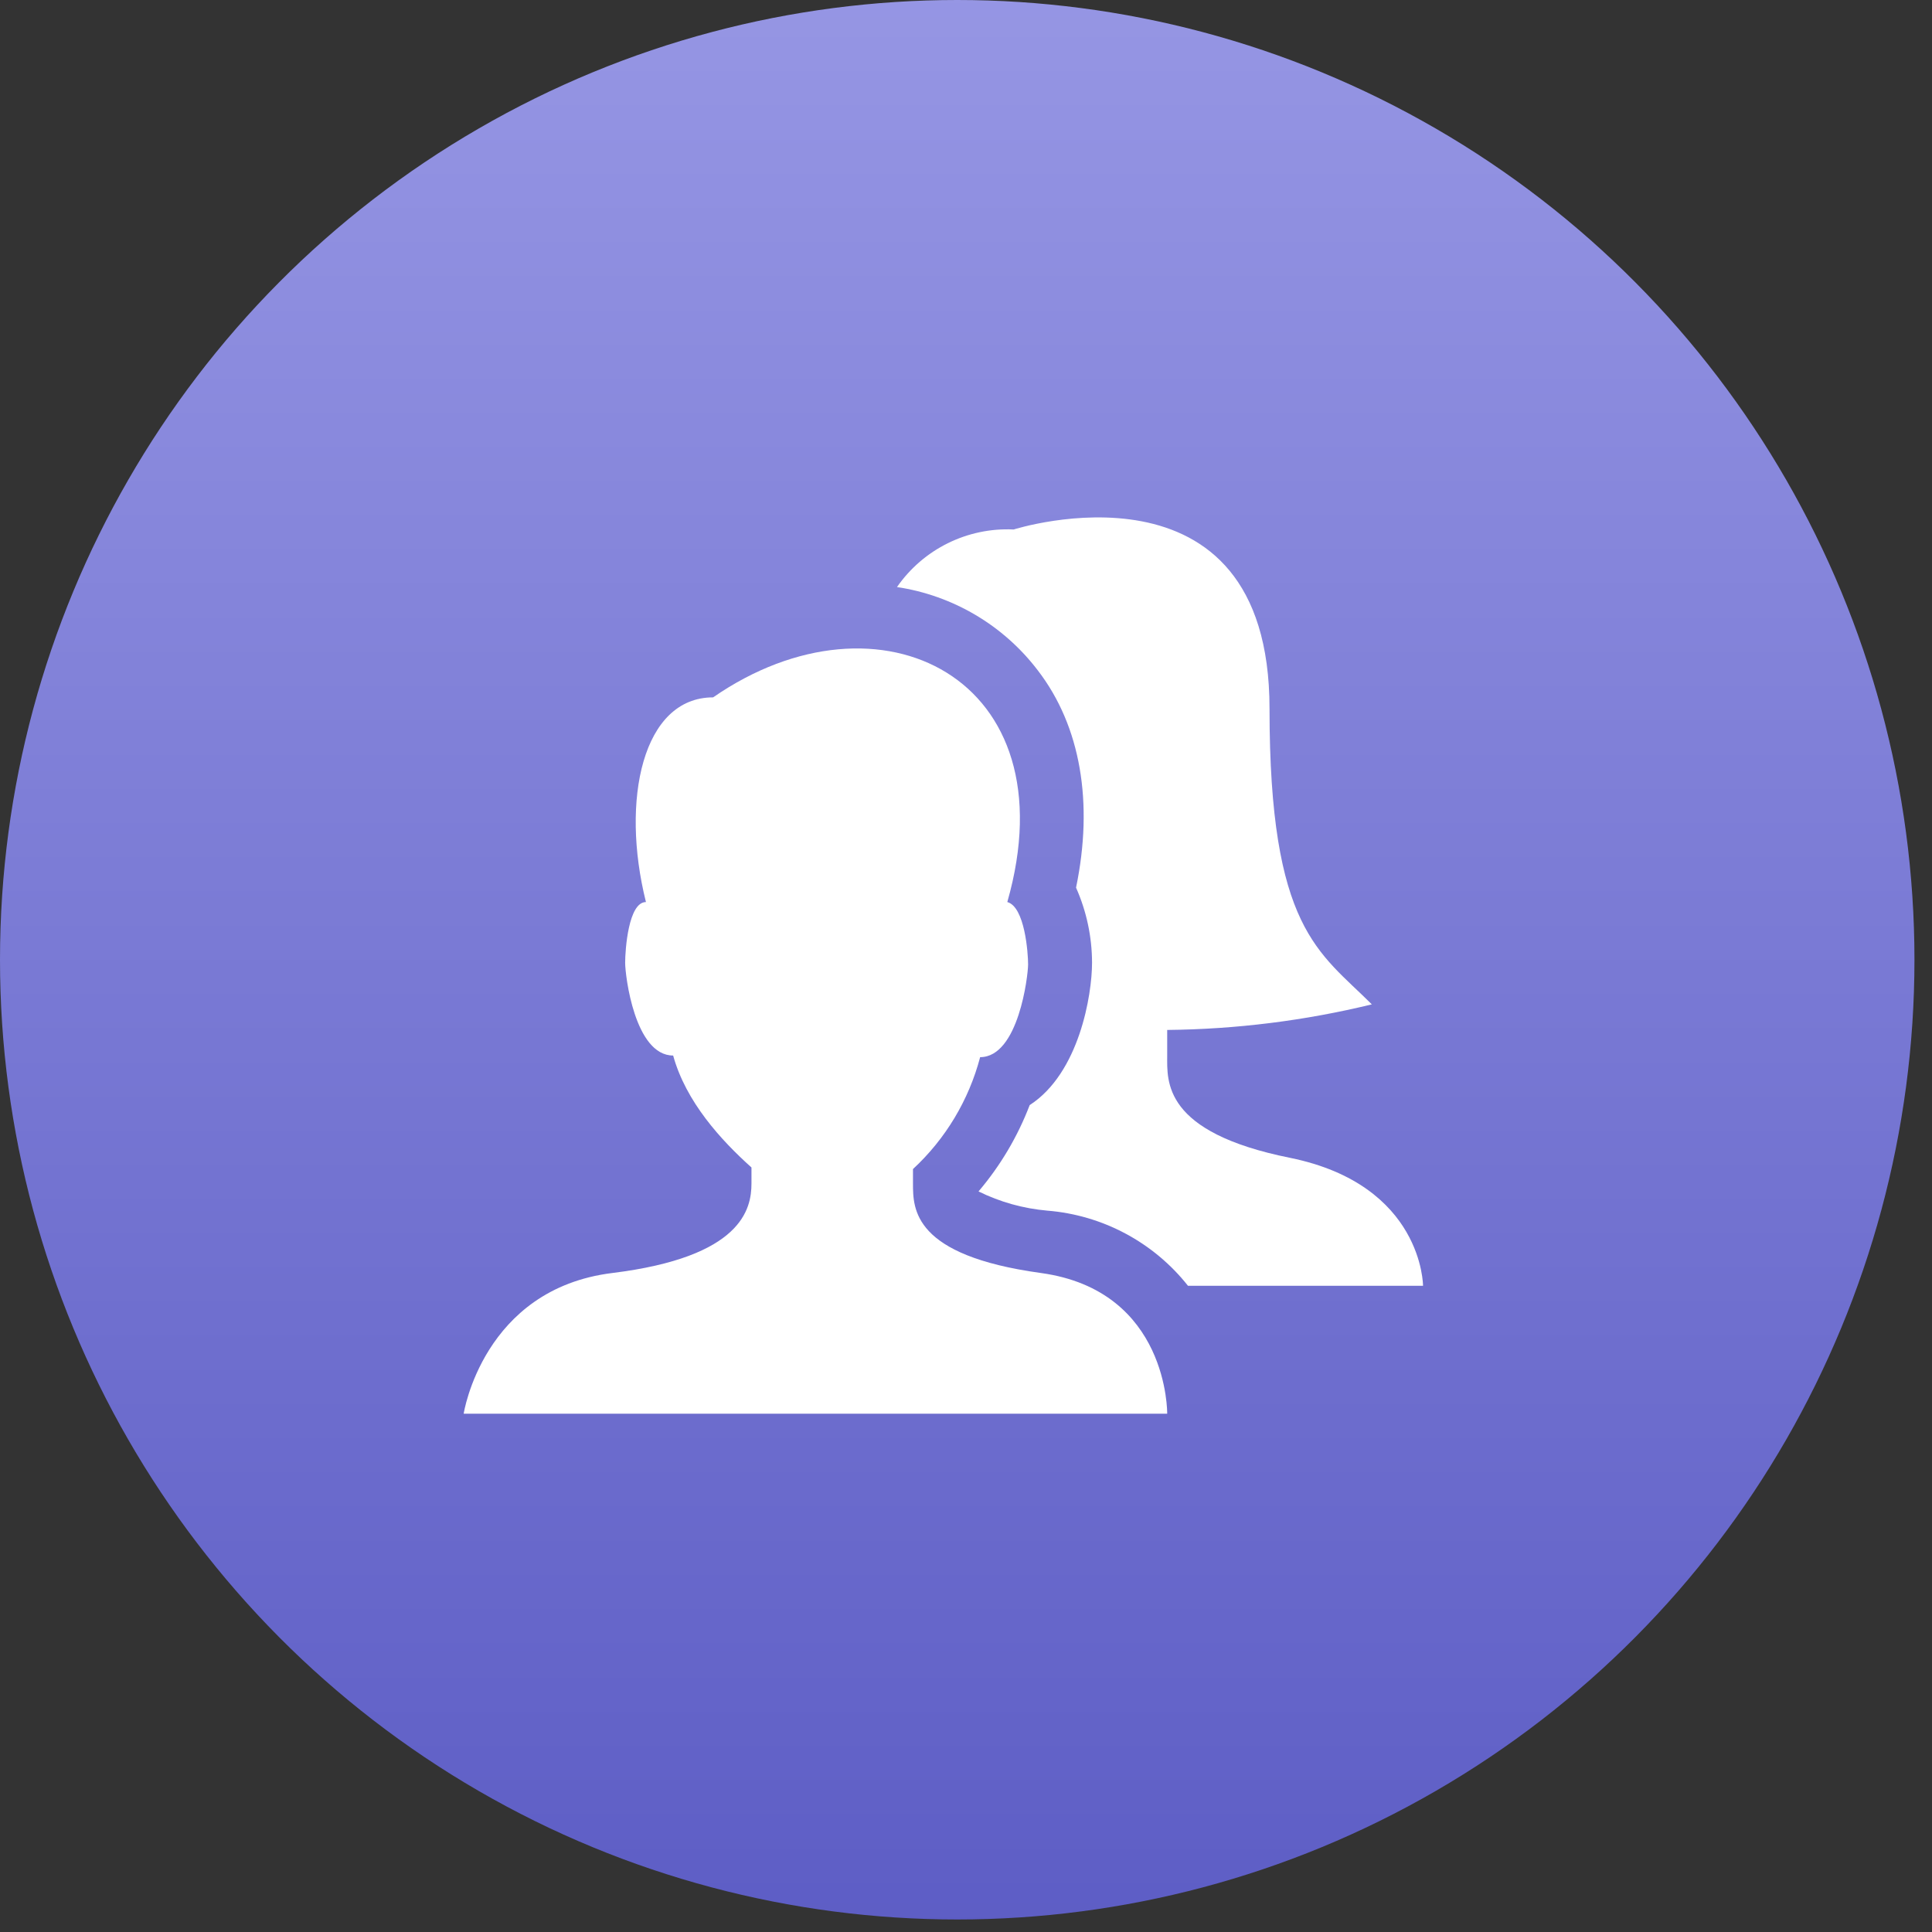
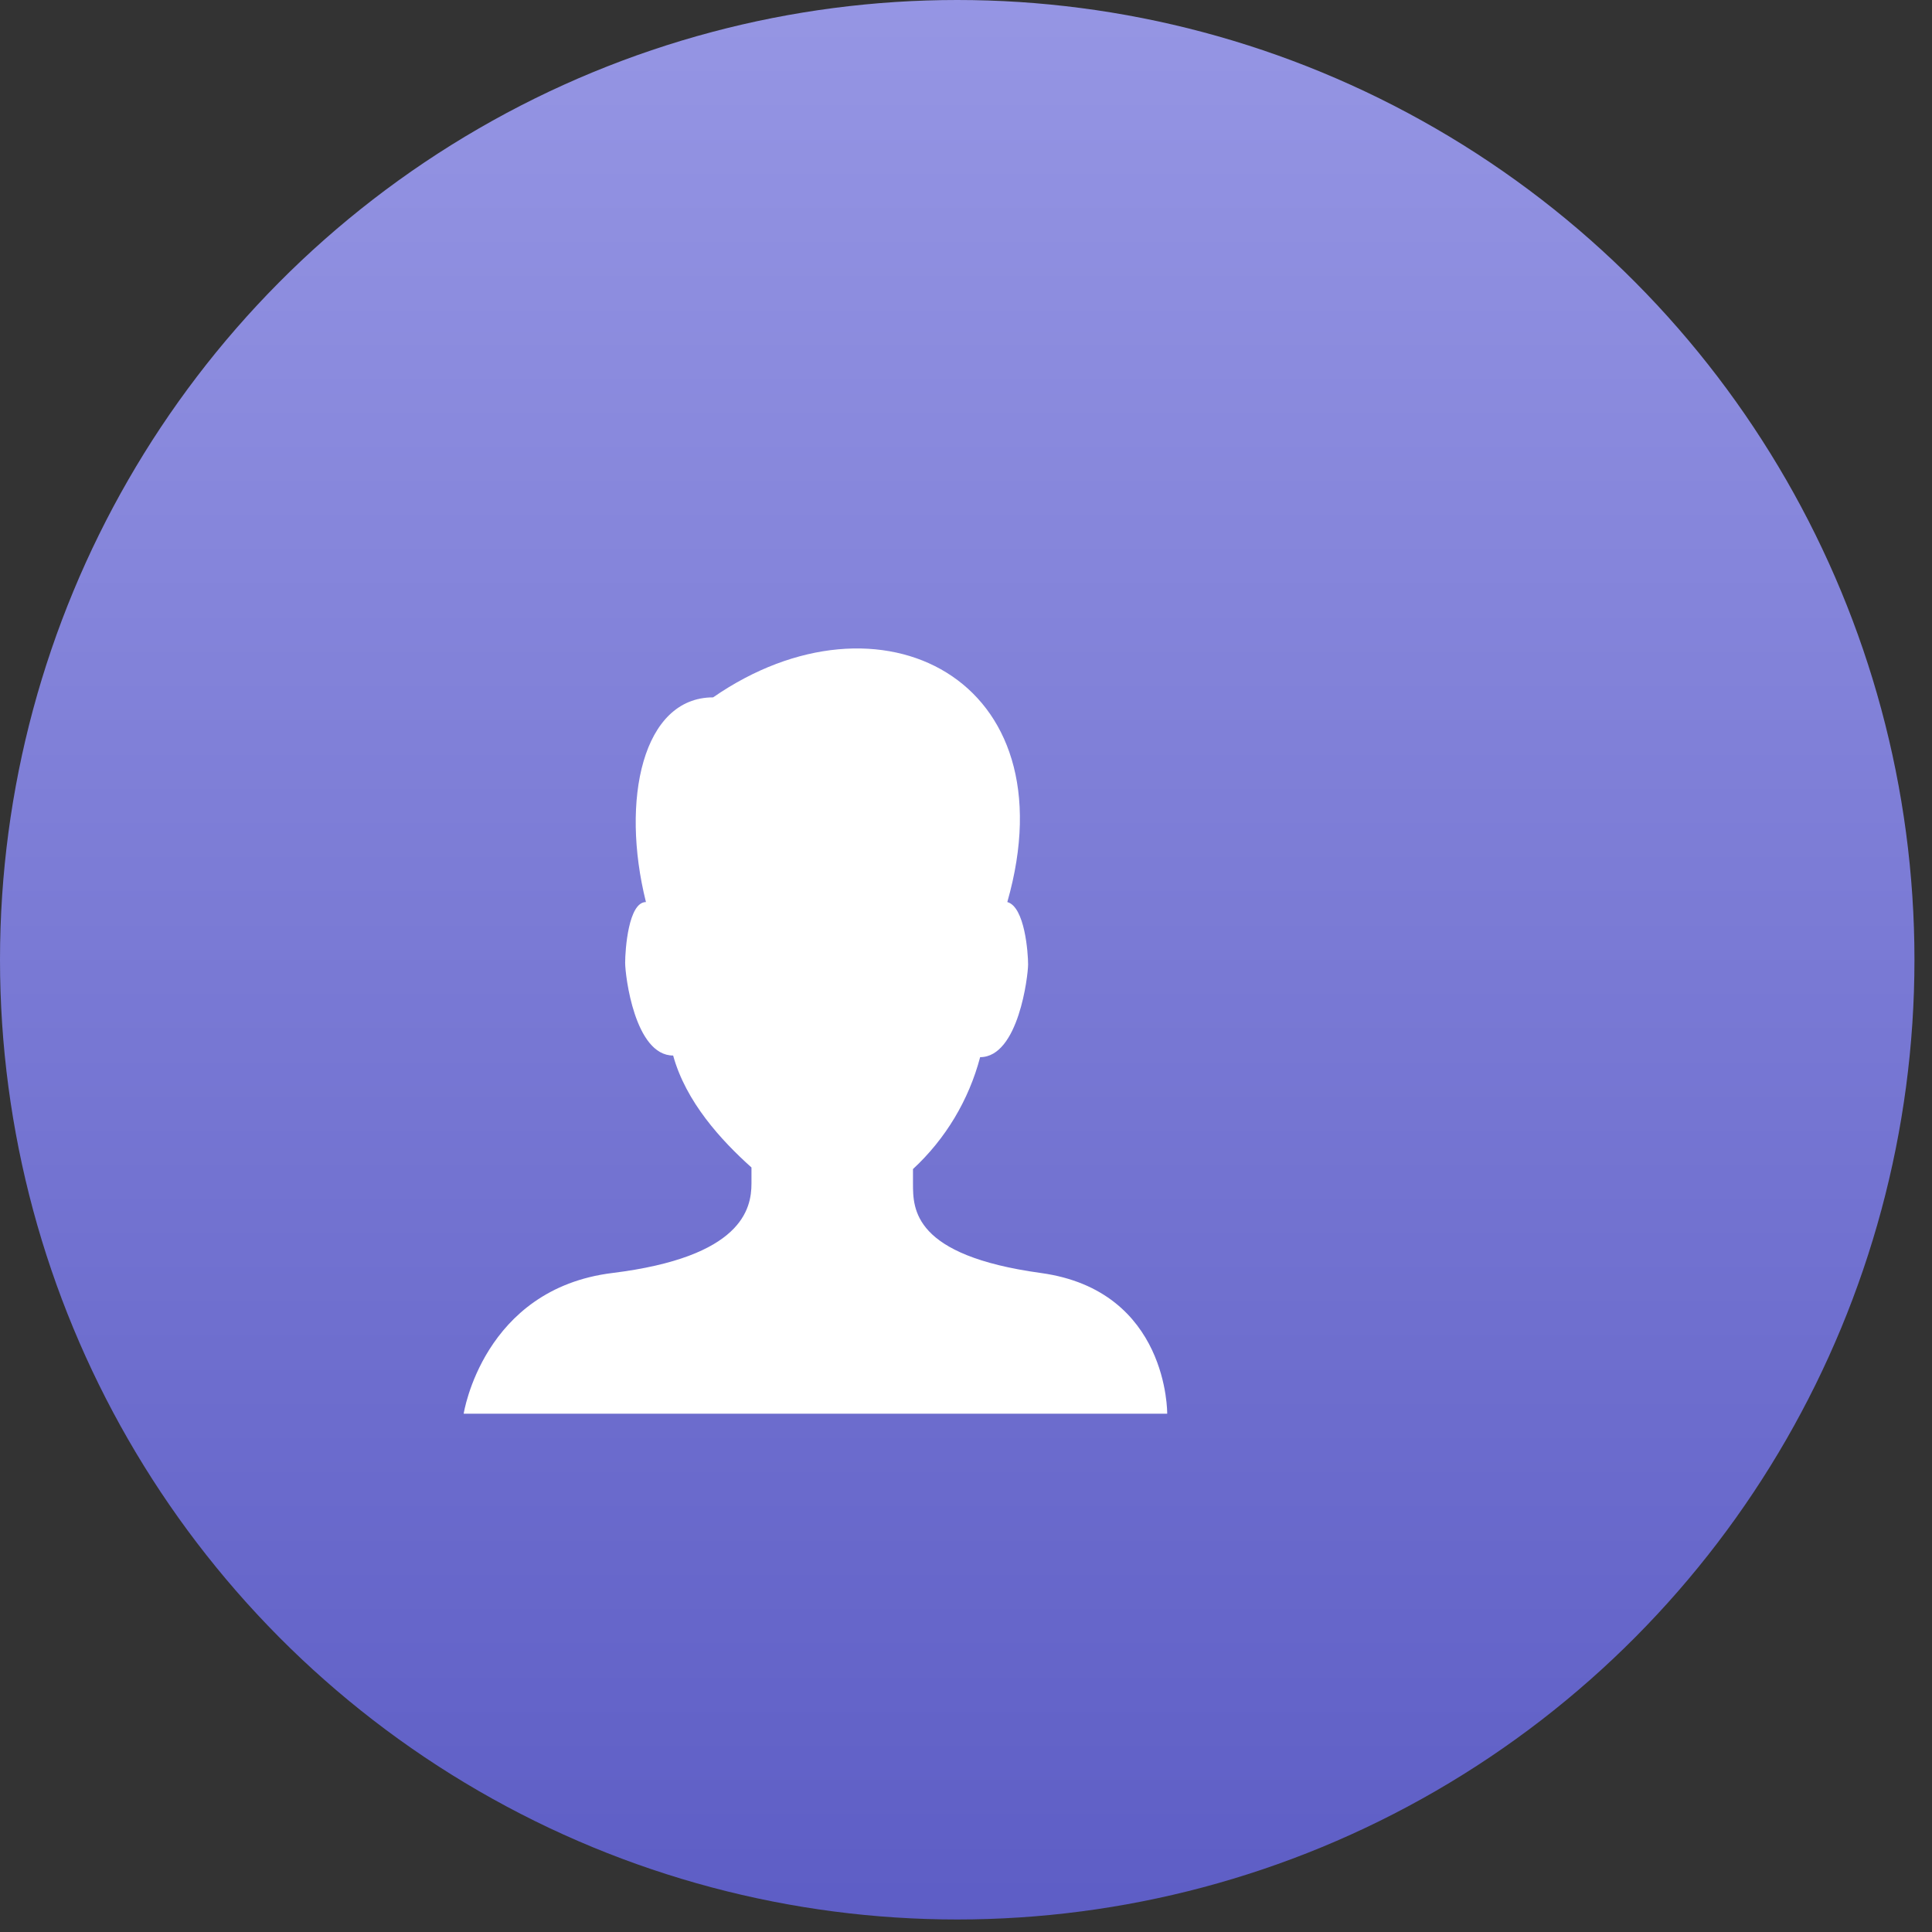
<svg xmlns="http://www.w3.org/2000/svg" width="50px" height="50px" viewBox="0 0 50 50" version="1.1">
  <rect x="0" y="0" width="50" height="50" fill="#333333" stroke="none" />
  <title>clients</title>
  <desc>Created with Sketch.</desc>
  <defs>
    <linearGradient x1="50%" y1="0%" x2="50%" y2="100%" id="linearGradient-1">
      <stop stop-color="#9696E4" offset="0%" />
      <stop stop-color="#5D5DC5" offset="100%" />
    </linearGradient>
  </defs>
  <g id="Landings" stroke="none" stroke-width="1" fill="none" fill-rule="evenodd">
    <g id="Artboard" transform="translate(-1291, -980)">
      <g id="clients" transform="translate(1291, 980)">
        <ellipse id="Combined-Shape" fill="url(#linearGradient-1)" fill-rule="nonzero" cx="24.773" cy="24.838" rx="24.773" ry="24.838" />
        <g id="social_1-solid-10" transform="translate(12, 13)" fill="#FFFFFF">
-           <path d="M14.938,19.945 C11.628,19.49 11.628,18.29 11.628,17.628 L11.628,17.255 C12.471,16.475 13.073,15.47 13.366,14.359 C14.359,14.359 14.607,12.248 14.607,11.959 C14.607,11.669 14.524,10.469 14.069,10.345 C15.724,4.552 10.759,2.069 6.455,5.048 C4.634,5.048 4.055,7.697 4.717,10.345 C4.262,10.345 4.179,11.586 4.179,11.917 C4.179,12.248 4.428,14.317 5.421,14.317 C5.752,15.517 6.662,16.51 7.448,17.214 L7.448,17.628 C7.448,18.29 7.2,19.531 3.848,19.945 C0.497,20.359 0,23.586 0,23.586 L18.207,23.586 C18.207,23.586 18.248,20.4 14.938,19.945 Z" id="fe4aebe6-768a-4faf-95cc-a8d511a07102" />
-           <path d="M21.393,16.966 C18.083,16.303 18.207,14.979 18.207,14.317 L18.207,13.655 C19.992,13.637 21.769,13.415 23.503,12.993 C22.138,11.628 20.855,11.048 20.855,5.338 C20.855,-1.407 14.234,0.703 14.234,0.703 C13.038,0.646 11.897,1.209 11.214,2.193 C12.661,2.41 13.967,3.181 14.855,4.345 C15.972,5.793 16.303,7.779 15.848,9.972 C16.12,10.585 16.261,11.247 16.262,11.917 C16.262,12.745 15.931,14.772 14.648,15.6 C14.337,16.414 13.889,17.17 13.324,17.834 C13.881,18.109 14.485,18.277 15.103,18.331 C16.535,18.446 17.854,19.15 18.745,20.276 L24.828,20.276 C24.828,20.276 24.828,17.669 21.393,16.966 Z" id="666687d7-0545-4e60-808f-d4e68c6ca349" />
+           <path d="M14.938,19.945 C11.628,19.49 11.628,18.29 11.628,17.628 L11.628,17.255 C12.471,16.475 13.073,15.47 13.366,14.359 C14.359,14.359 14.607,12.248 14.607,11.959 C14.607,11.669 14.524,10.469 14.069,10.345 C15.724,4.552 10.759,2.069 6.455,5.048 C4.634,5.048 4.055,7.697 4.717,10.345 C4.262,10.345 4.179,11.586 4.179,11.917 C4.179,12.248 4.428,14.317 5.421,14.317 C5.752,15.517 6.662,16.51 7.448,17.214 L7.448,17.628 C7.448,18.29 7.2,19.531 3.848,19.945 C0.497,20.359 0,23.586 0,23.586 L18.207,23.586 C18.207,23.586 18.248,20.4 14.938,19.945 " id="fe4aebe6-768a-4faf-95cc-a8d511a07102" />
        </g>
      </g>
    </g>
  </g>
</svg>